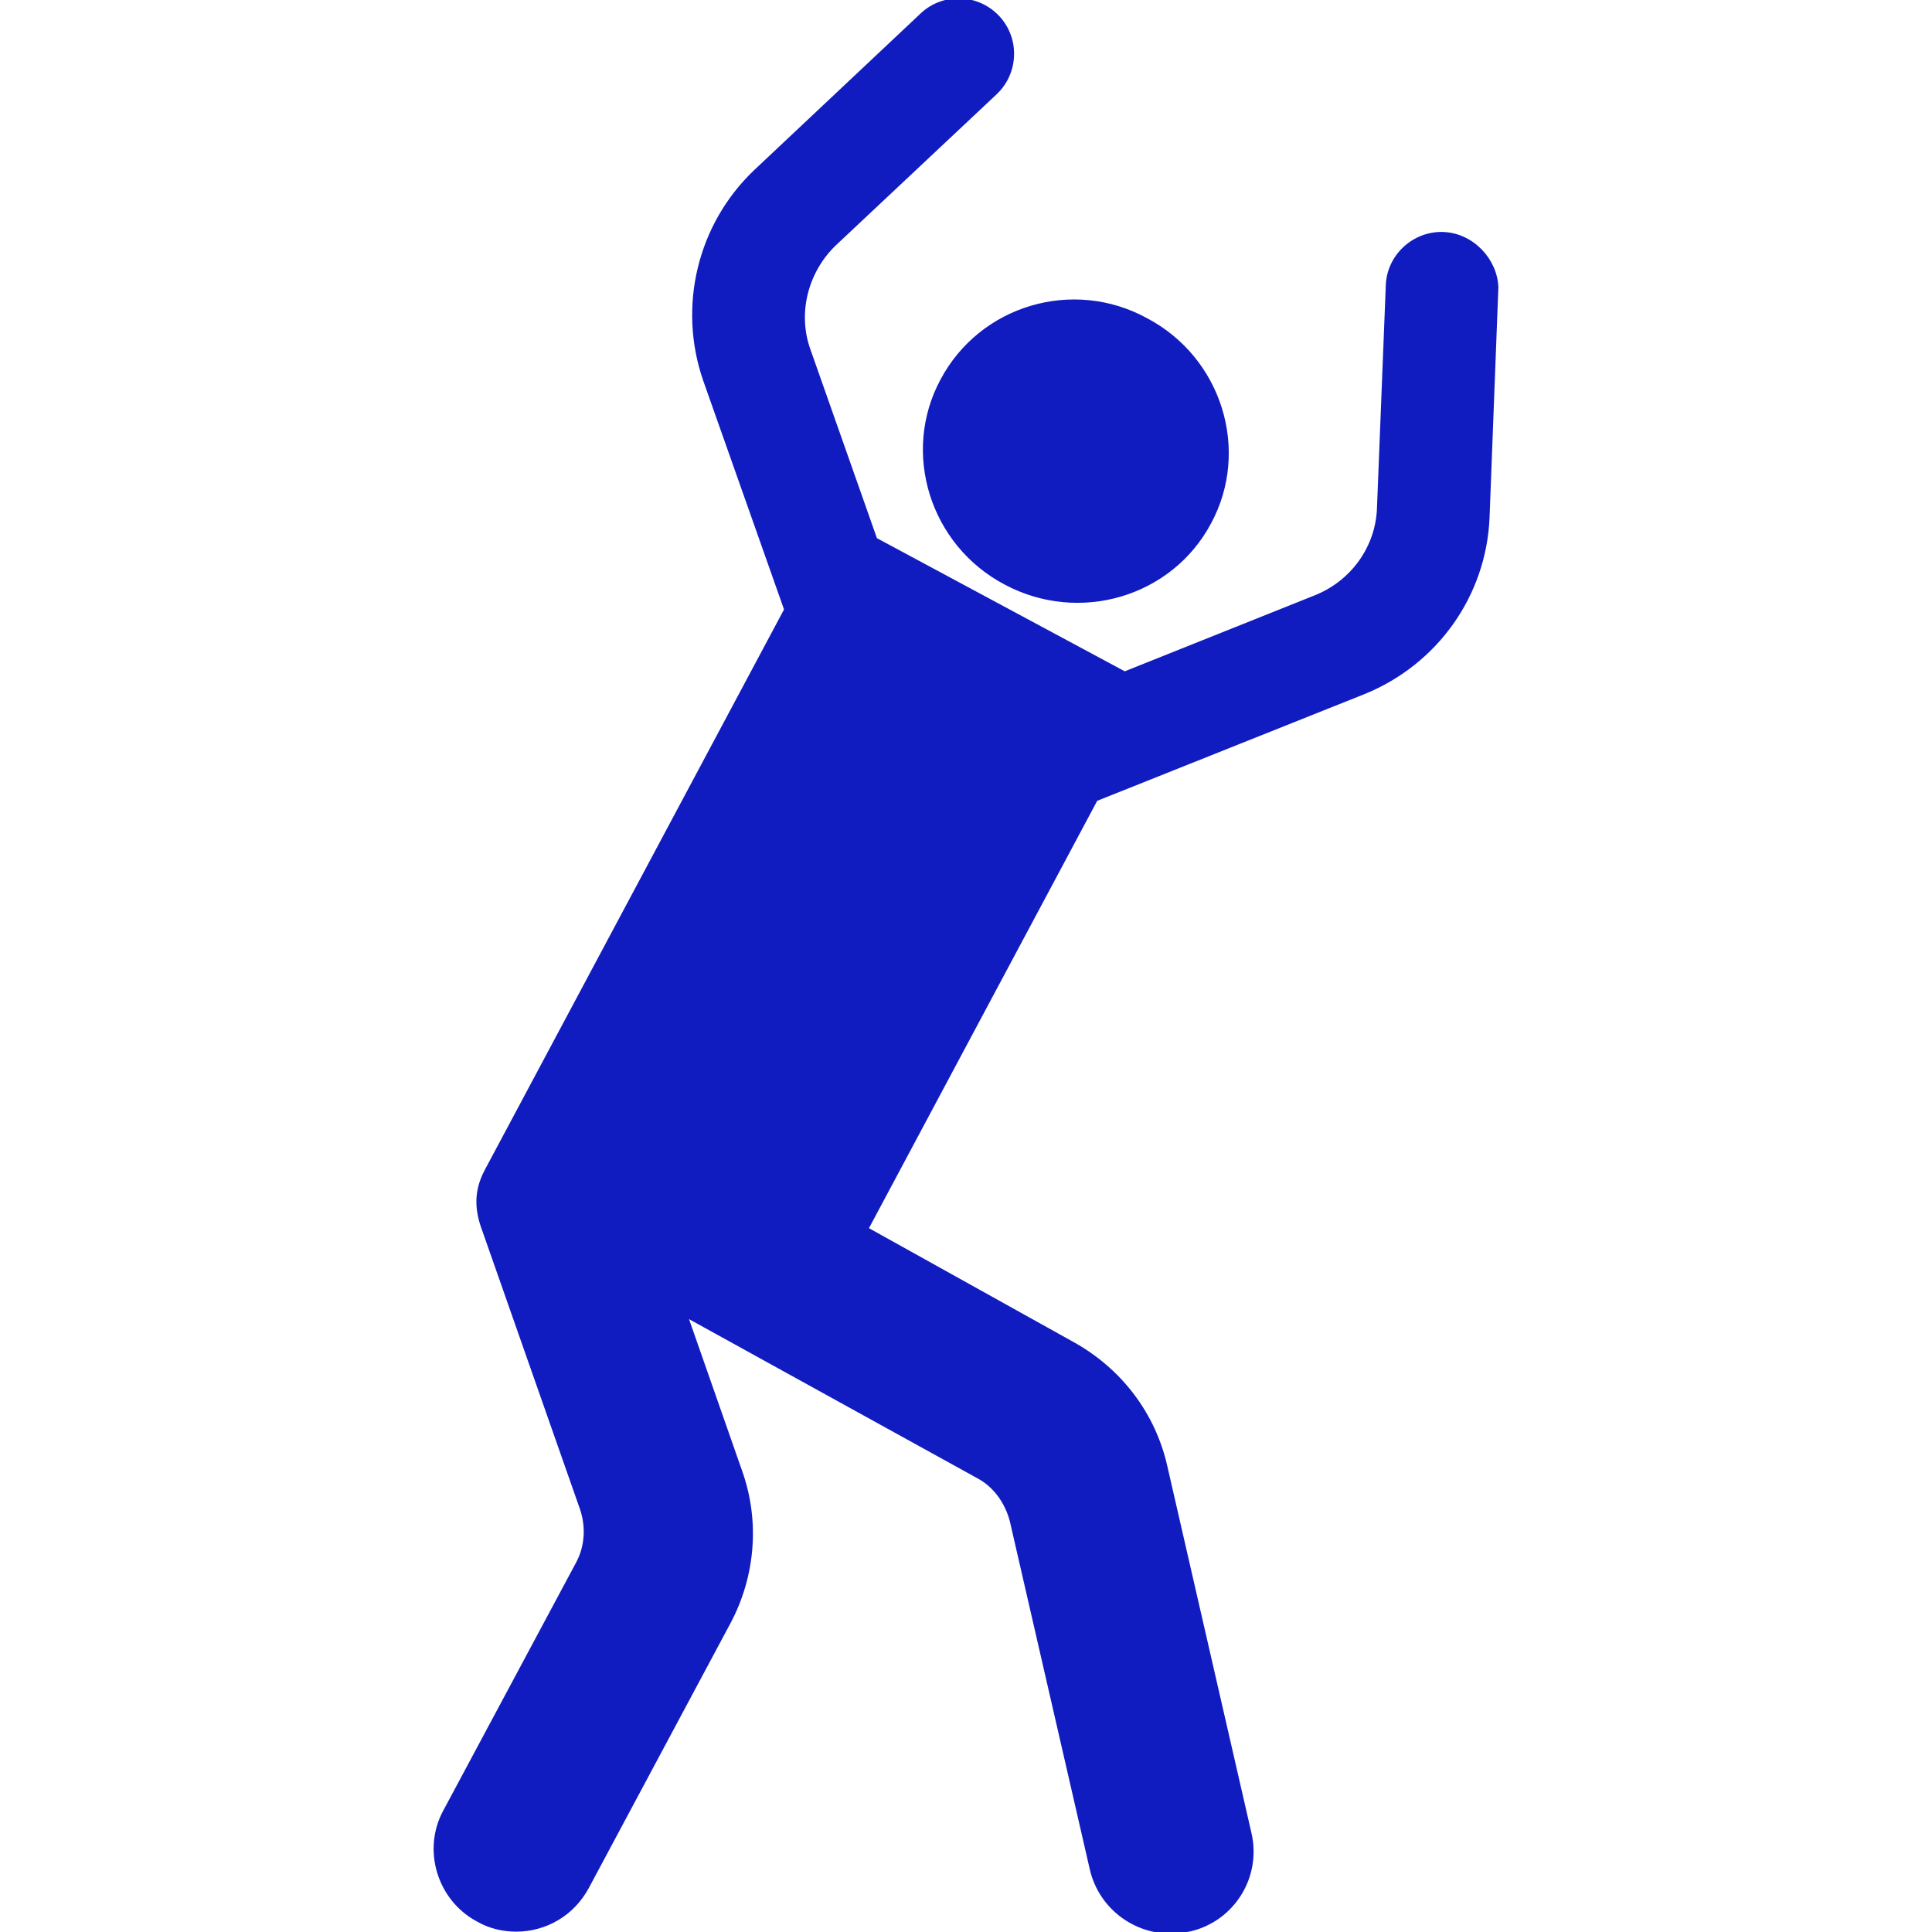
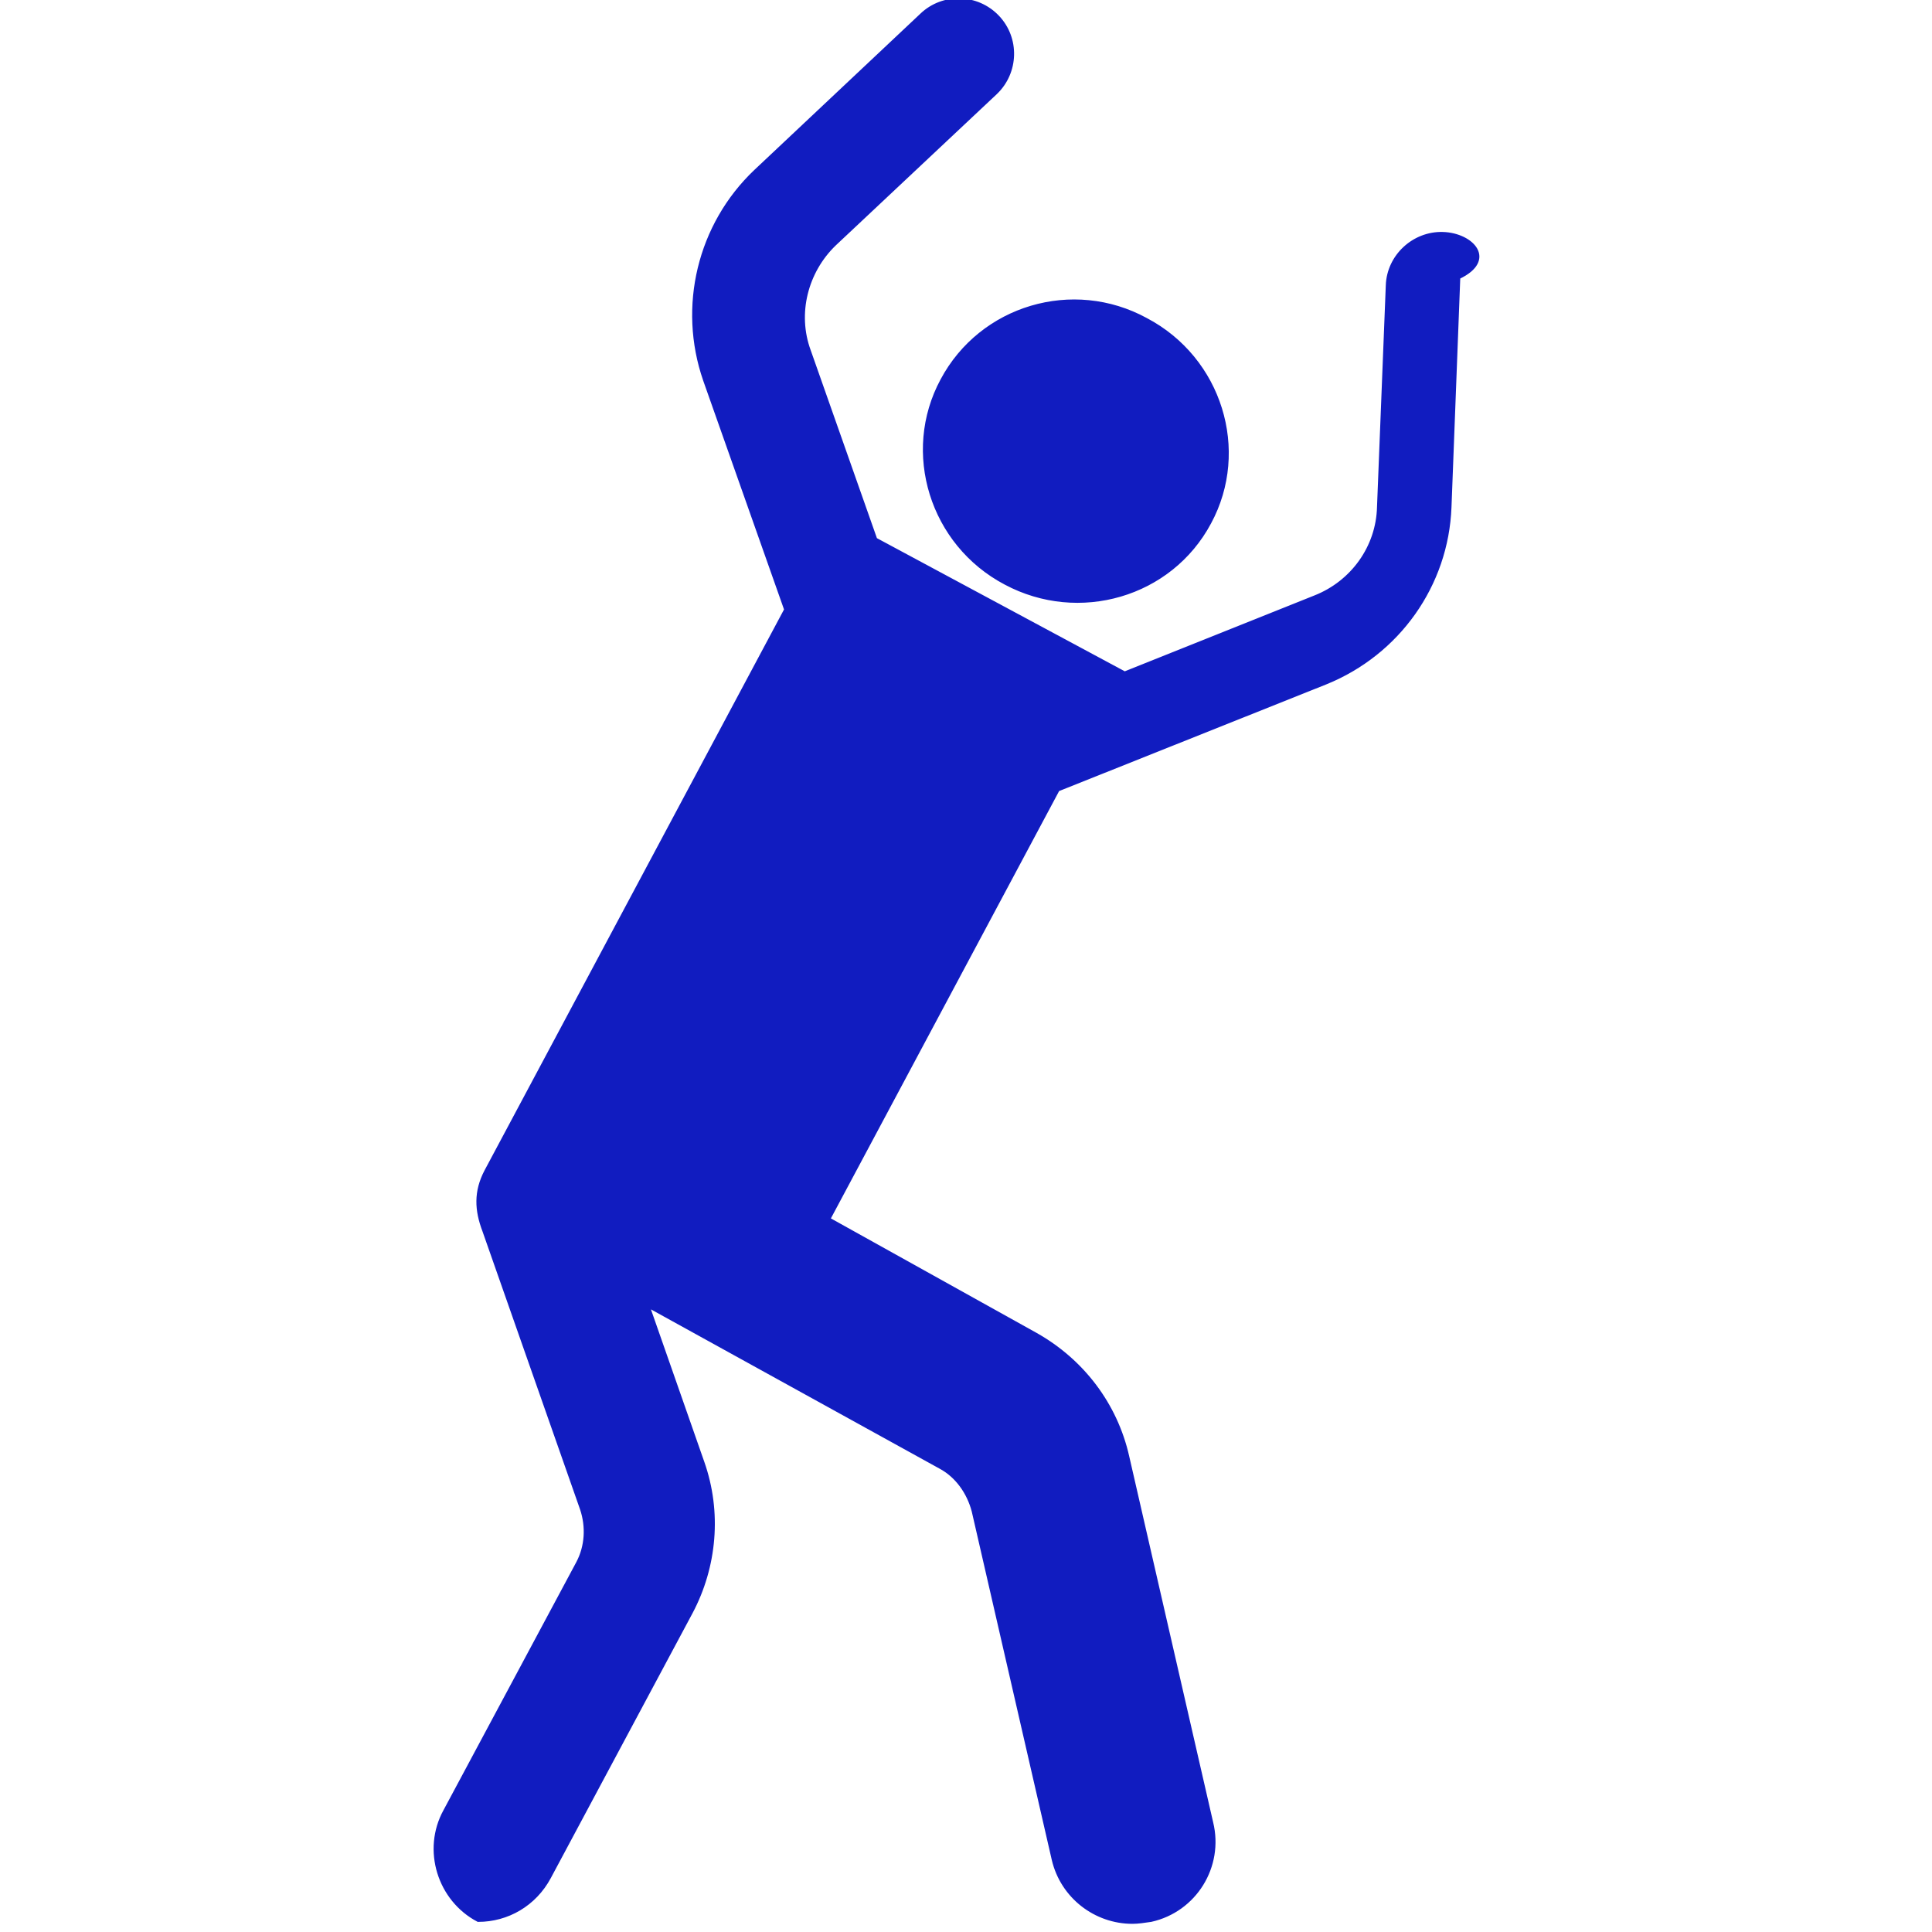
<svg xmlns="http://www.w3.org/2000/svg" fill="#111cc0" version="1.1" id="Capa_1" width="800px" height="800px" viewBox="0 0 605.312 605.312" xml:space="preserve" stroke="#111cc0">
  <g id="SVGRepo_bgCarrier" stroke-width="0" />
  <g id="SVGRepo_tracerCarrier" stroke-linecap="round" stroke-linejoin="round" />
  <g id="SVGRepo_iconCarrier">
    <g>
-       <path d="M359.101,100.106c23.256,12.24,32.13,41.004,19.891,63.648c-12.24,22.95-41.005,31.212-63.954,18.972 c-23.256-12.24-32.13-41.004-19.89-63.648C307.387,96.128,336.151,87.56,359.101,100.106z M452.125,73.178 c-9.181-0.306-17.137,7.038-17.442,16.218l-2.754,69.462c-0.306,12.546-8.262,23.562-19.89,28.152l-59.67,23.868l-78.03-41.922 l-20.808-59.058c-4.284-11.628-0.918-24.786,7.956-33.354l50.49-47.43c6.732-6.426,7.038-17.136,0.612-23.868 s-17.136-7.038-23.868-0.612l-52.02,48.96c-17.748,16.83-23.868,42.534-15.912,65.484l25.398,71.91l-93.942,175.95 c-3.366,6.426-3.06,12.24-0.612,18.666l30.6,87.21c1.836,5.508,1.53,11.628-1.224,16.83l-41.616,77.725 c-6.732,12.239-1.836,27.846,10.404,34.271c3.672,2.142,7.956,3.06,11.934,3.06c9.18,0,17.748-4.896,22.338-13.464l44.37-82.926 c7.65-14.382,9.18-31.518,3.672-47.124l-17.136-48.96l91.494,50.49c5.202,2.754,8.874,7.956,10.404,13.77l25.092,109.242 c2.754,11.628,13.158,19.584,24.786,19.584c1.836,0,3.672-0.306,5.813-0.612c13.771-3.06,22.338-16.829,18.973-30.6l-26.316-114.75 c-3.672-16.218-14.076-29.988-28.764-38.25l-64.872-36.107l71.91-134.641h0.306l83.538-33.354 c22.644-9.18,37.944-30.6,38.862-55.08l2.754-71.91C468.649,81.44,461.305,73.484,452.125,73.178z" />
+       <path d="M359.101,100.106c23.256,12.24,32.13,41.004,19.891,63.648c-12.24,22.95-41.005,31.212-63.954,18.972 c-23.256-12.24-32.13-41.004-19.89-63.648C307.387,96.128,336.151,87.56,359.101,100.106z M452.125,73.178 c-9.181-0.306-17.137,7.038-17.442,16.218l-2.754,69.462c-0.306,12.546-8.262,23.562-19.89,28.152l-59.67,23.868l-78.03-41.922 l-20.808-59.058c-4.284-11.628-0.918-24.786,7.956-33.354l50.49-47.43c6.732-6.426,7.038-17.136,0.612-23.868 s-17.136-7.038-23.868-0.612l-52.02,48.96c-17.748,16.83-23.868,42.534-15.912,65.484l25.398,71.91l-93.942,175.95 c-3.366,6.426-3.06,12.24-0.612,18.666l30.6,87.21c1.836,5.508,1.53,11.628-1.224,16.83l-41.616,77.725 c-6.732,12.239-1.836,27.846,10.404,34.271c9.18,0,17.748-4.896,22.338-13.464l44.37-82.926 c7.65-14.382,9.18-31.518,3.672-47.124l-17.136-48.96l91.494,50.49c5.202,2.754,8.874,7.956,10.404,13.77l25.092,109.242 c2.754,11.628,13.158,19.584,24.786,19.584c1.836,0,3.672-0.306,5.813-0.612c13.771-3.06,22.338-16.829,18.973-30.6l-26.316-114.75 c-3.672-16.218-14.076-29.988-28.764-38.25l-64.872-36.107l71.91-134.641h0.306l83.538-33.354 c22.644-9.18,37.944-30.6,38.862-55.08l2.754-71.91C468.649,81.44,461.305,73.484,452.125,73.178z" />
    </g>
  </g>
</svg>